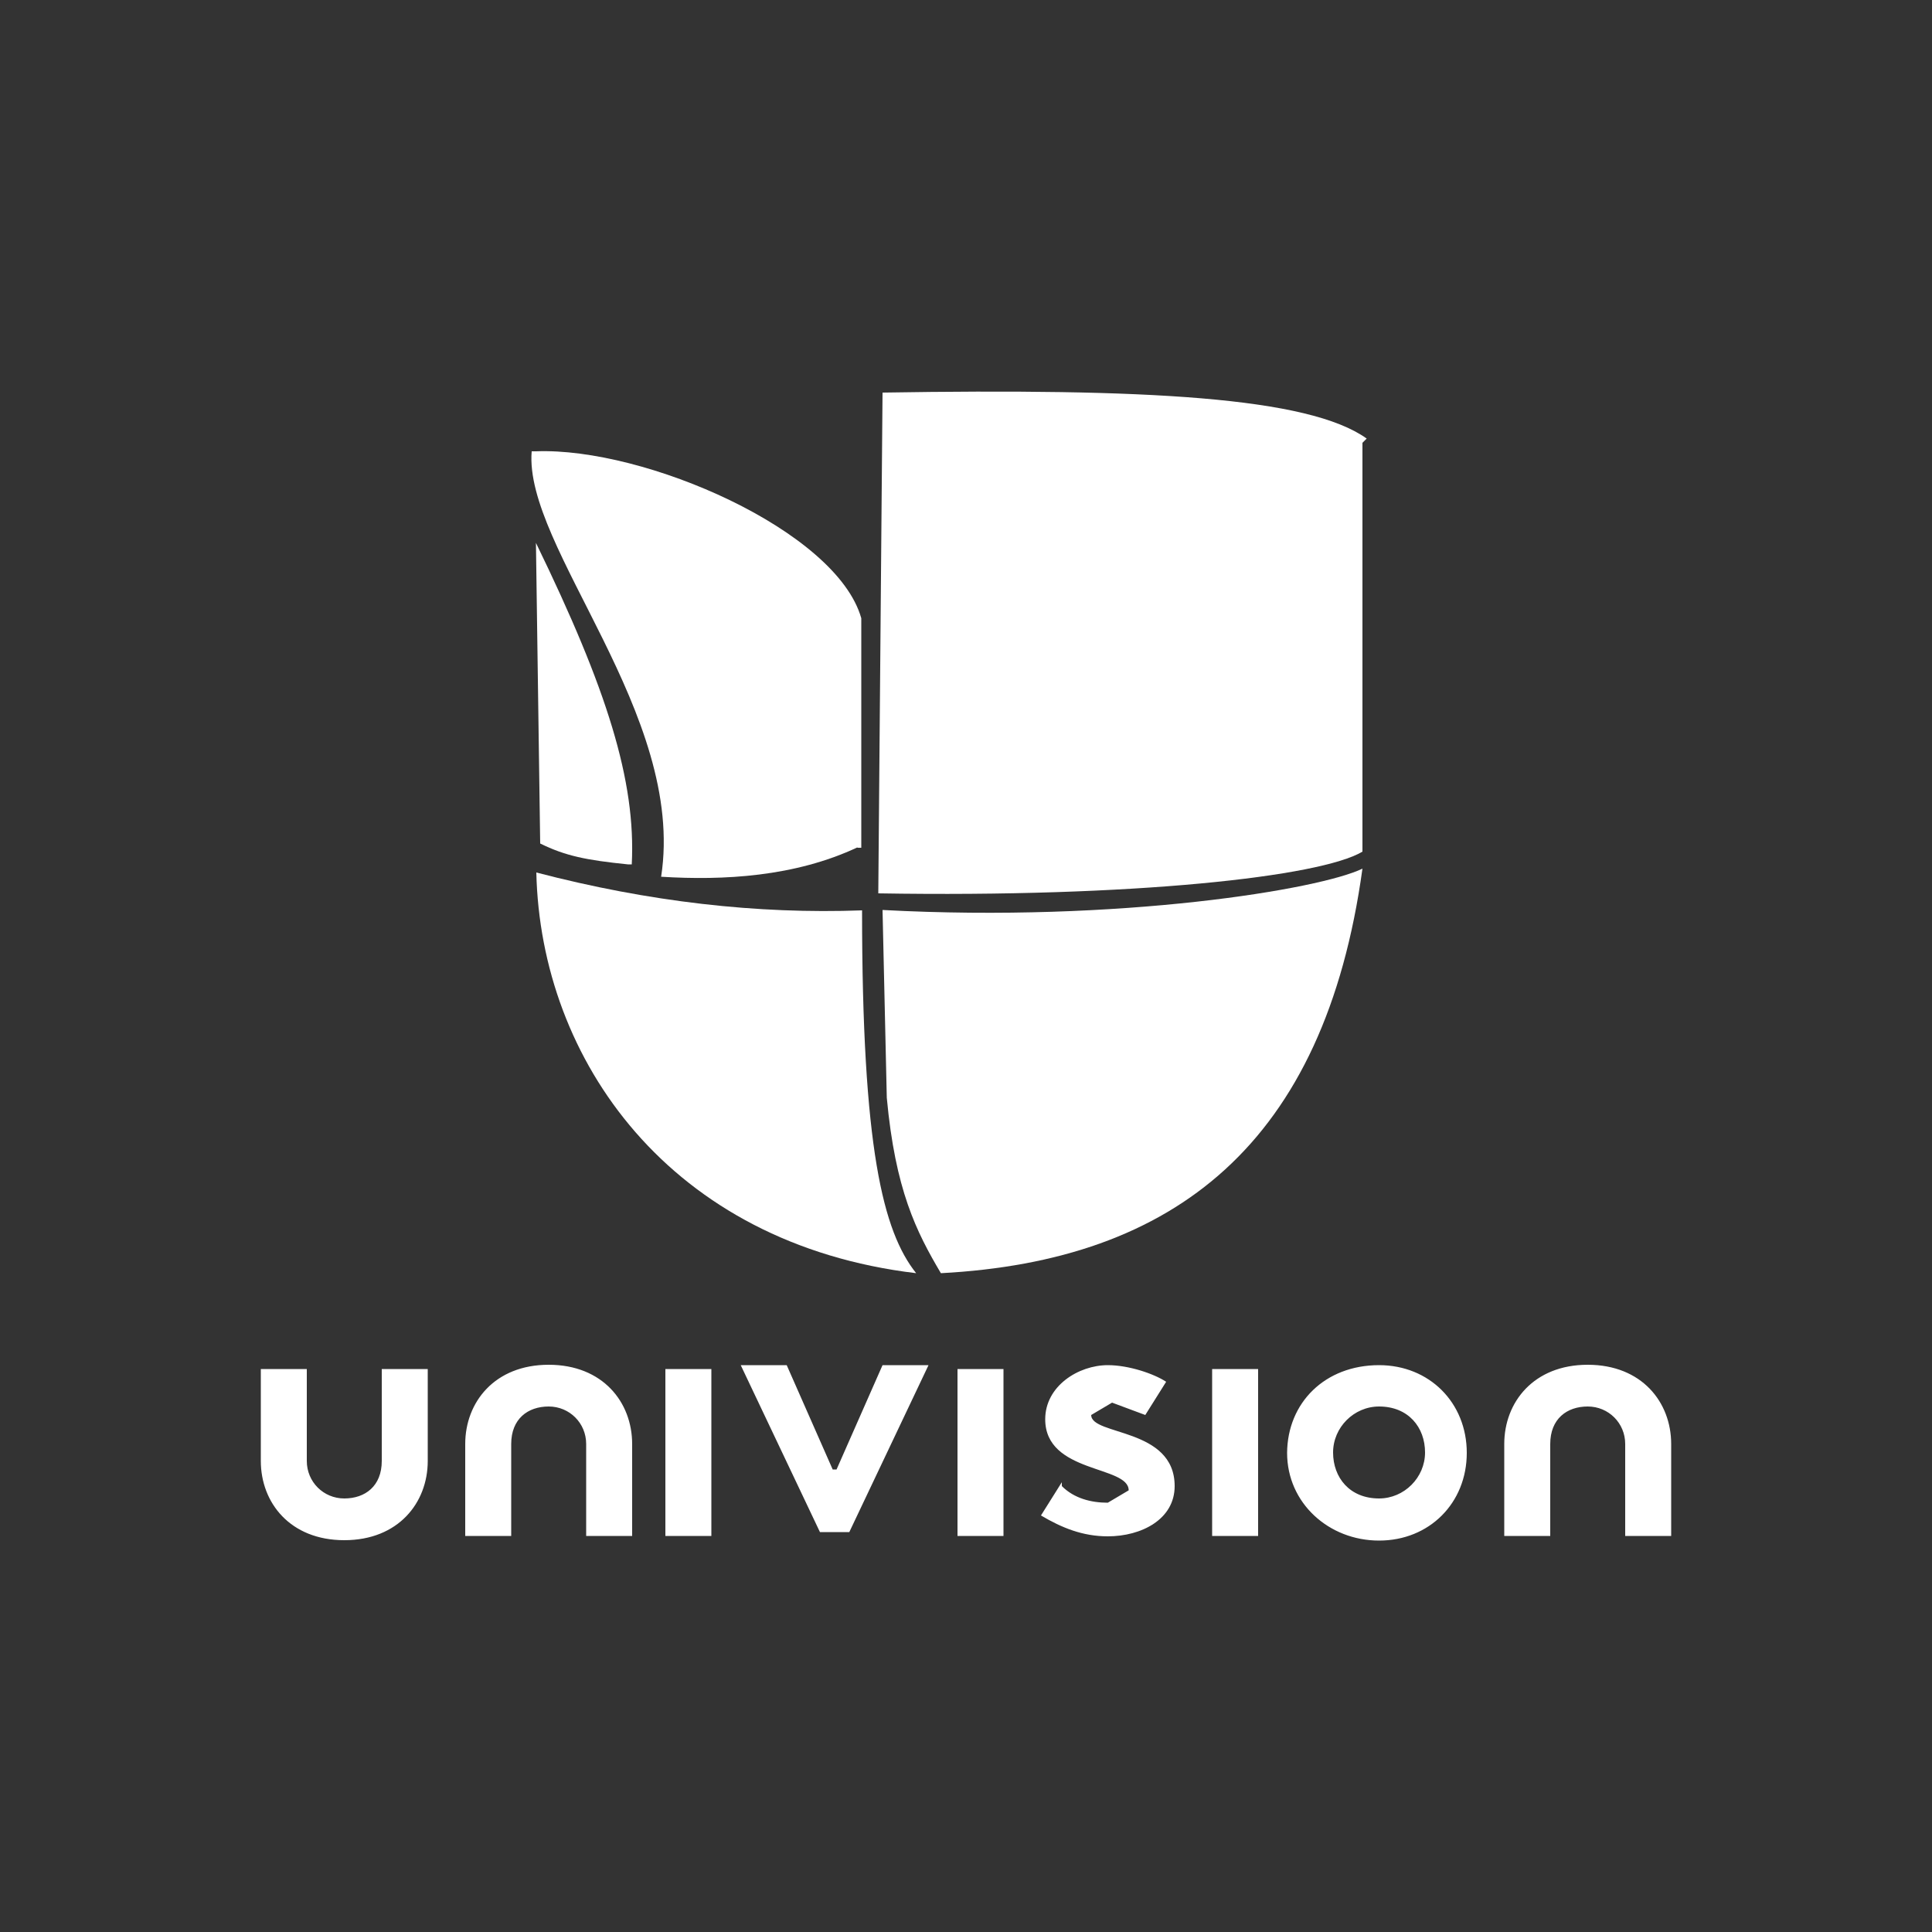
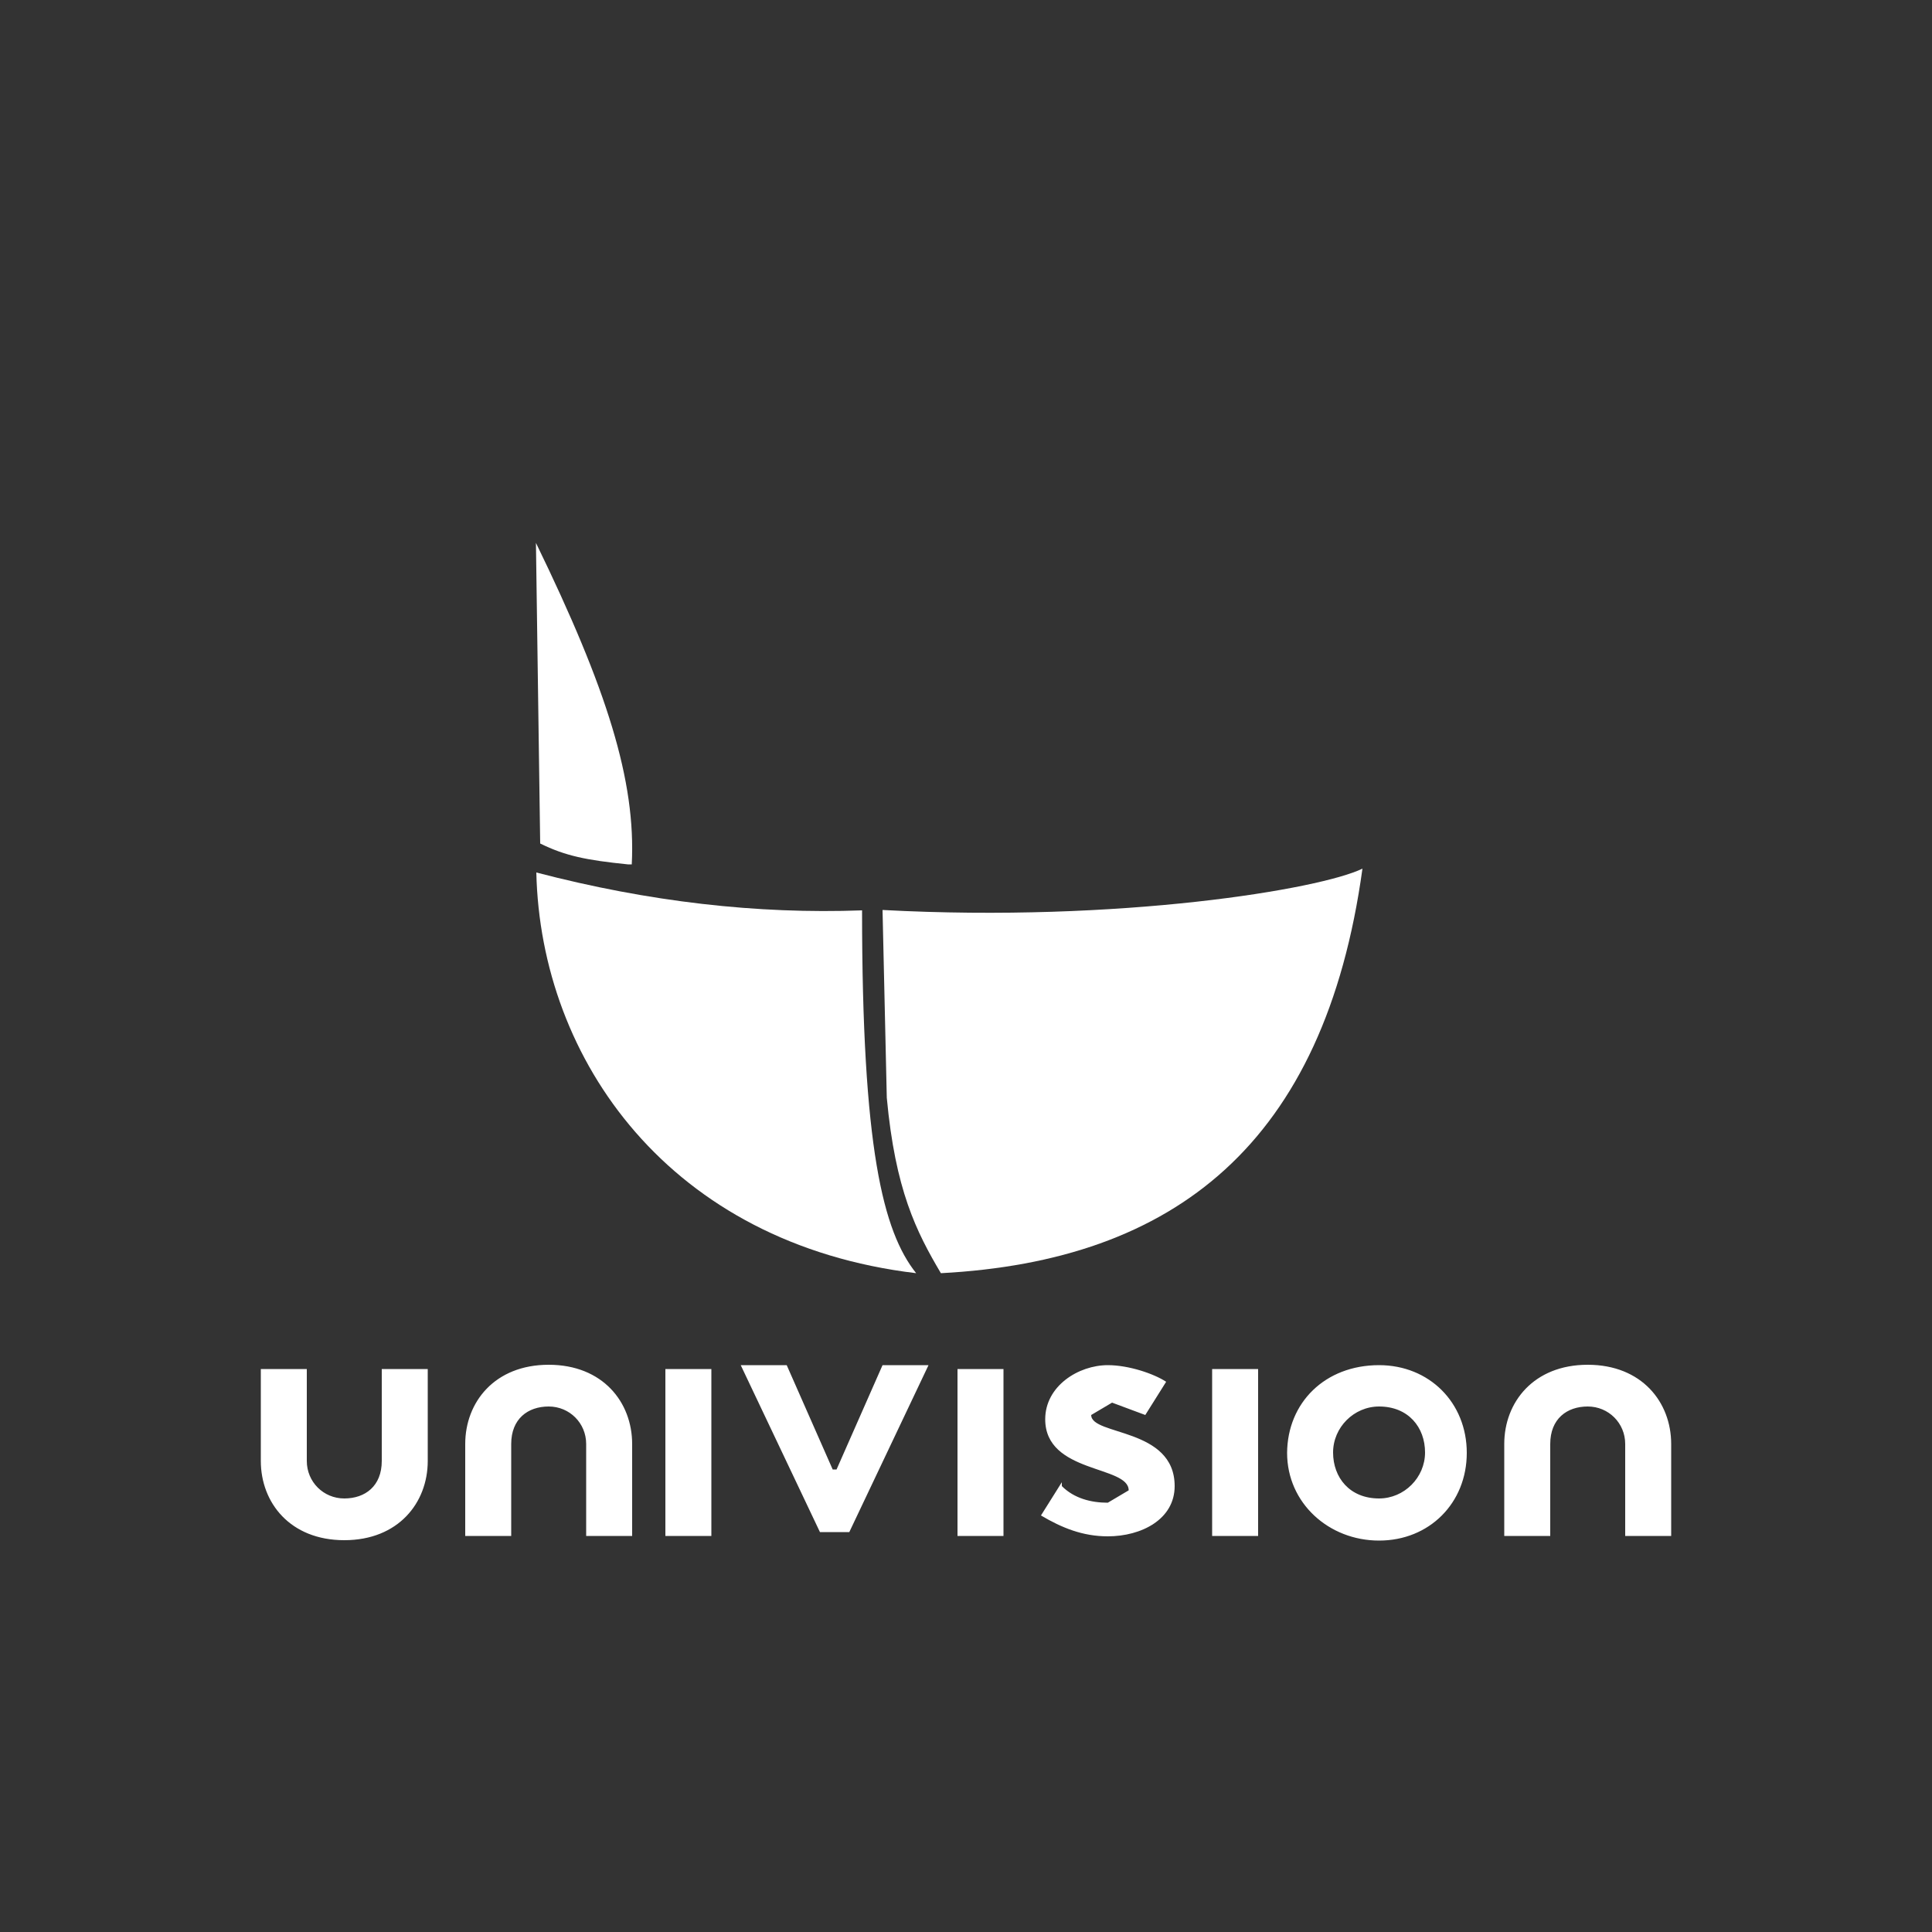
<svg xmlns="http://www.w3.org/2000/svg" version="1.1" id="Layer_1" x="0px" y="0px" viewBox="0 0 500 500" style="enable-background:new 0 0 500 500;" xml:space="preserve">
  <rect x="0" y="0" width="500" height="500" fill="#333333" stroke="none" />
  <style type="text/css">
	.st0{fill:#FFFFFF;}
</style>
  <g id="XMLID_1_">
-     <path id="XMLID_3_" class="st0" d="M353.7,113.5c-15.1-10.8-57.2-13-125.3-11.9l-1.1,129.6c65.9,1.1,114.5-4.3,125.3-10.8V114.6   L353.7,113.5z" />
    <path id="XMLID_4_" class="st0" d="M138.8,225.8c1.1,48.6,34.6,96.1,98.3,103.7c-8.6-10.8-14-32.4-14-93.9   C196,236.6,167.9,233.4,138.8,225.8z" />
    <path id="XMLID_5_" class="st0" d="M228.4,235.5l1.1,48.6c2.2,23.8,7.6,34.6,14,45.4c60.5-3.2,99.3-33.5,109.1-104.7   C341.8,230.1,290,238.8,228.4,235.5z" />
    <path id="XMLID_6_" class="st0" d="M162.5,223.7c-10.8-1.1-16.2-2.2-22.7-5.4l-1.1-77.8c18.4,37.8,25.9,61.6,24.8,83.2H162.5z" />
-     <path id="XMLID_7_" class="st0" d="M221.9,219.3c-16.2,7.6-34.6,8.6-50.8,7.6c6.5-42.1-35.6-85.3-33.5-110.1h1.1   c28.1-1.1,77.8,20.5,84.2,43.2v59.4h-1V219.3z" />
    <path id="XMLID_18_" class="st0" d="M401.2,397.5v-23.8c0-6.5,4.3-9.7,9.7-9.7c5.4,0,9.7,4.3,9.7,9.7v23.8h11.9v-23.8   c0-10.8-7.6-20.5-21.6-20.5s-21.6,9.7-21.6,20.5v23.8H401.2z M132.3,397.5v-23.8c0-6.5,4.3-9.7,9.7-9.7s9.7,4.3,9.7,9.7v23.8h11.9   v-23.8c0-10.8-7.6-20.5-21.6-20.5s-21.6,9.7-21.6,20.5v23.8H132.3z M98.8,354.3v23.8c0,6.5-4.3,9.7-9.7,9.7c-5.4,0-9.7-4.3-9.7-9.7   v-23.8H67.5v23.8c0,10.8,7.6,20.5,21.6,20.5s21.6-9.7,21.6-20.5v-23.8H98.8z M356.9,387.8c6.5,0,11.9-5.4,11.9-11.9   s-4.3-11.9-11.9-11.9c-6.5,0-11.9,5.4-11.9,11.9S349.3,387.8,356.9,387.8z M356.9,353.3c13,0,22.7,9.7,22.7,22.7   s-9.7,22.7-22.7,22.7s-23.8-9.7-23.8-22.7C333.2,363,342.9,353.3,356.9,353.3z M325.6,397.5h-11.9v-43.2h11.9V397.5z M274.8,384.6   c3.2,3.2,7.6,4.3,11.9,4.3l5.4-3.2c0-6.5-21.6-4.3-21.6-18.4c0-8.6,8.6-14,16.2-14c5.4,0,11.9,2.2,15.1,4.3l-5.4,8.6l-8.6-3.2   l-5.4,3.2c0,5.4,21.6,3.2,21.6,18.4c0,8.6-8.6,13-17.3,13c-6.5,0-11.9-2.2-17.3-5.4l5.4-8.6L274.8,384.6L274.8,384.6z M259.7,397.5   h-11.9v-43.2h11.9V397.5z M216.5,380.3l11.9-27h11.9l-20.5,43.2h-7.6l-20.5-43.2h11.9l11.9,27H216.5z M184.1,397.5h-11.9v-43.2   h11.9V397.5z" />
  </g>
</svg>